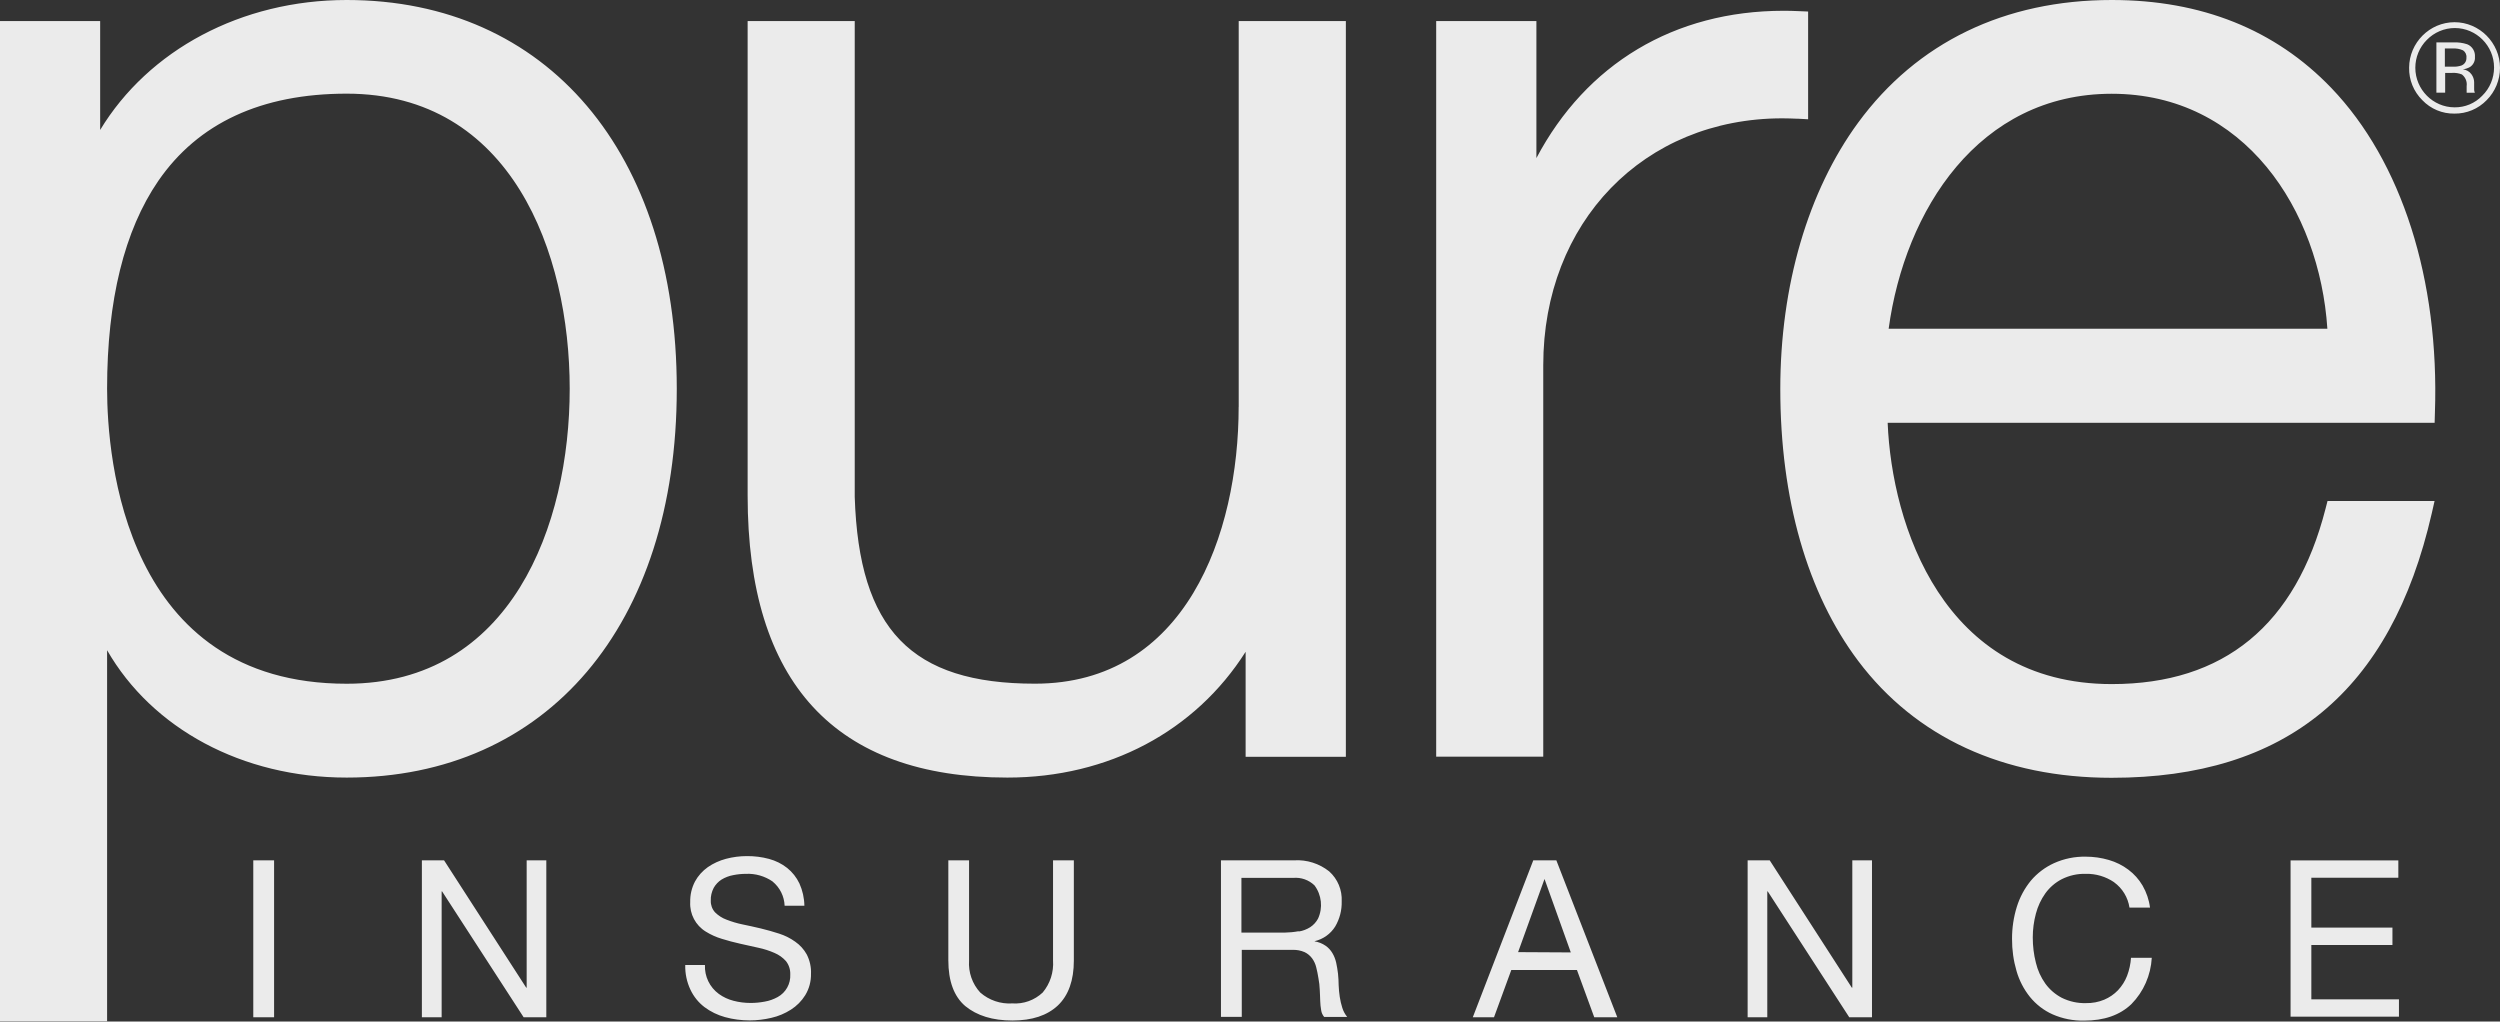
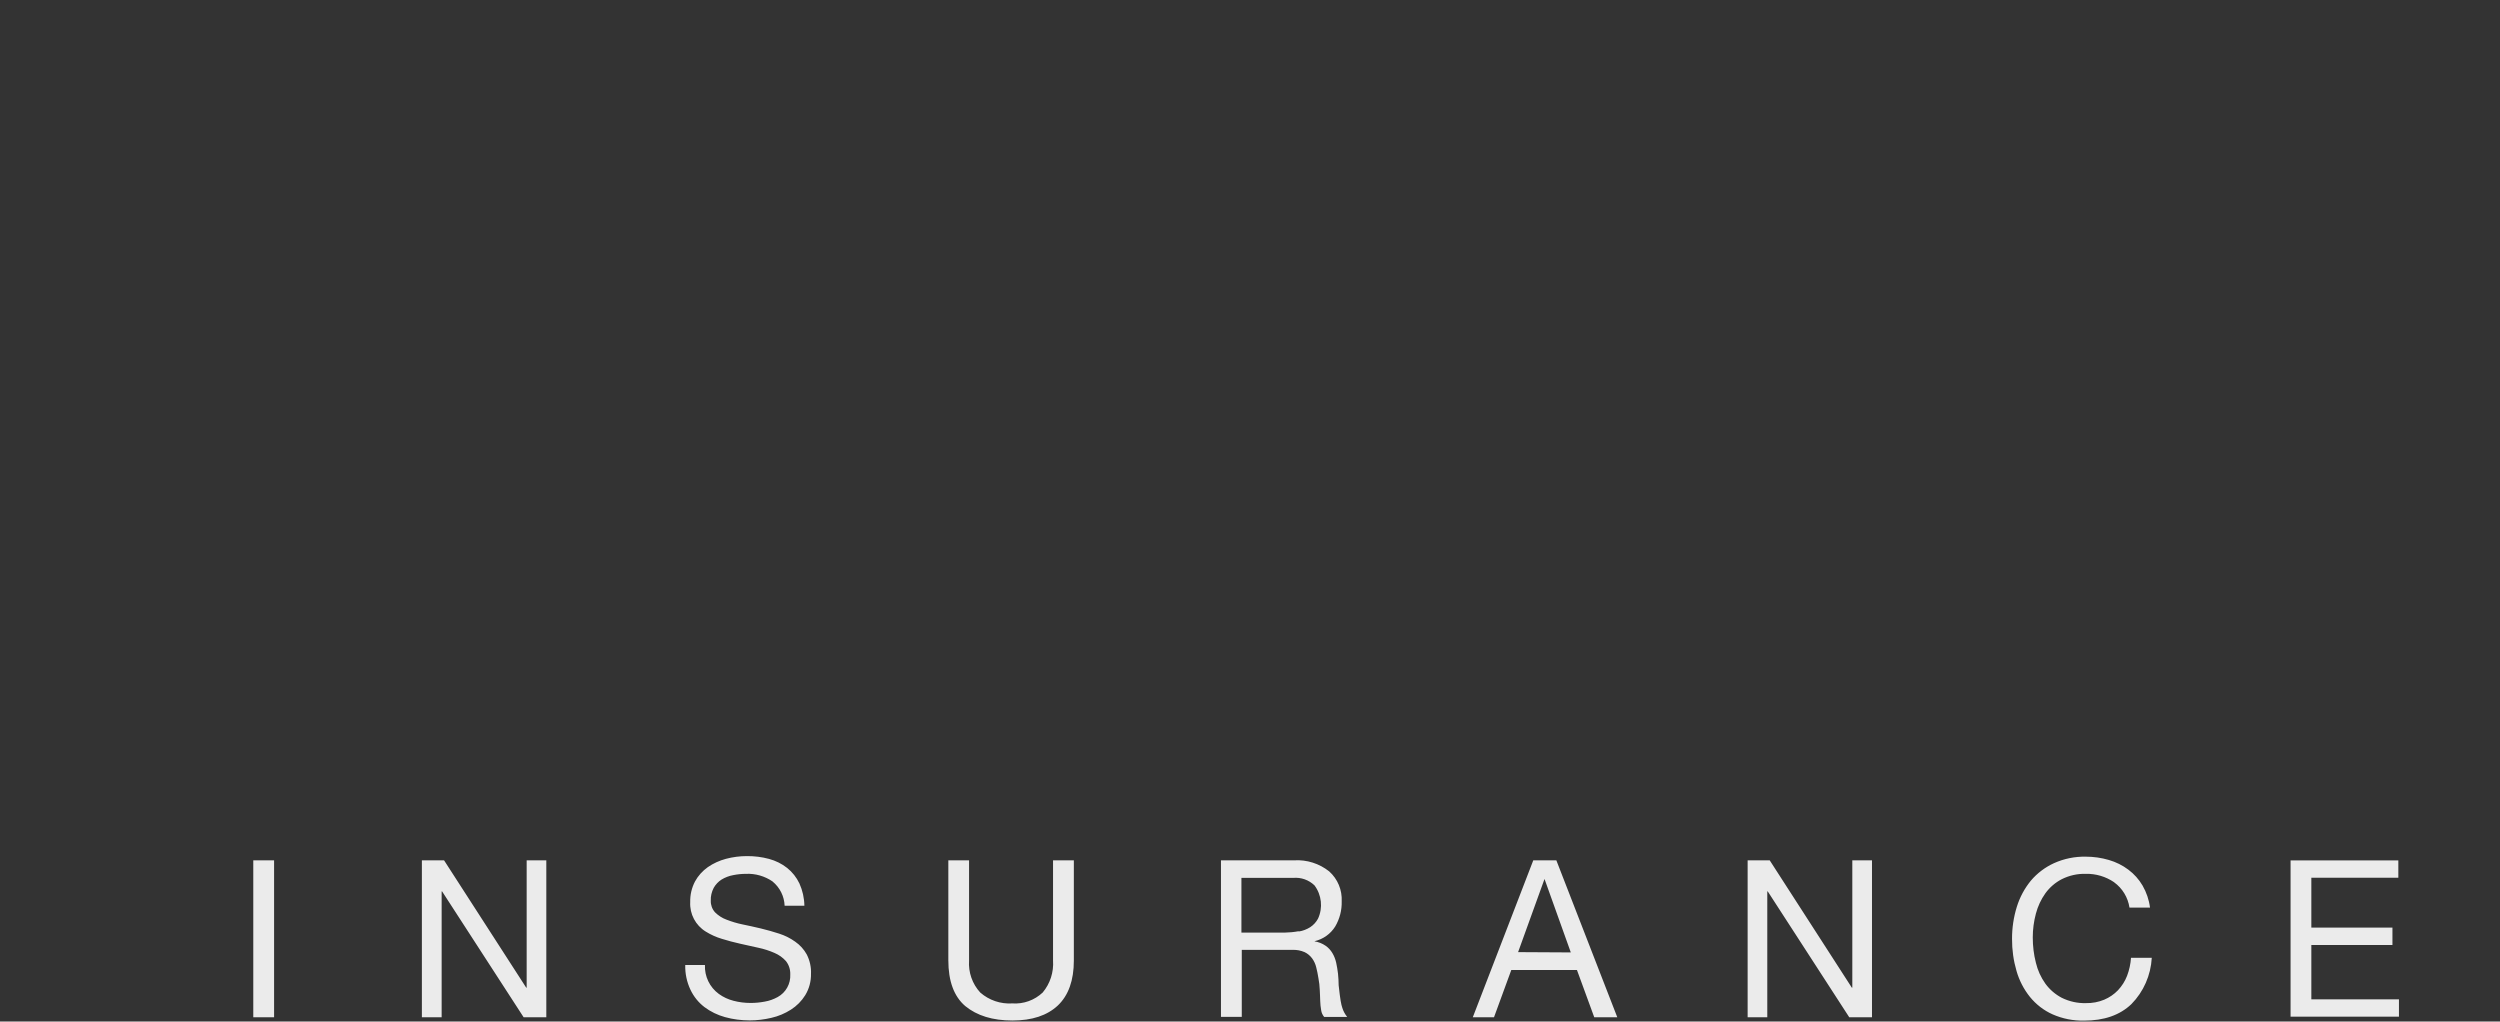
<svg xmlns="http://www.w3.org/2000/svg" width="93" height="38" viewBox="0 0 93 38" fill="none">
  <rect x="0" y="0" width="93" height="38" fill="#333333" stroke="none" />
  <g opacity="0.9" clip-path="url(#clip0_258_49)">
-     <path d="M12.896 0C8.981 0 5.524 1.861 3.726 4.834V0.783H0V38H3.984V24.189C5.661 27.104 9.009 28.926 12.896 28.926C20.355 28.926 25.176 23.249 25.176 14.466C25.176 5.683 20.355 0 12.896 0ZM12.896 25.435C4.626 25.435 3.984 17.038 3.984 14.455C3.984 11.17 4.626 8.572 5.886 6.733C7.367 4.579 9.724 3.484 12.896 3.484C19.018 3.484 21.193 9.393 21.193 14.464C21.193 19.535 19.02 25.435 12.896 25.435ZM46.078 15.132C46.078 19.884 44.096 25.433 38.501 25.433C33.896 25.433 31.954 23.418 31.796 18.485V0.783H27.812V18.437C27.812 25.399 31.063 28.926 37.474 28.926C41.235 28.926 44.462 27.203 46.337 24.247V28.154H50.066V0.783H46.08V15.13L46.078 15.132ZM66.868 4.415L67.262 4.437V0.429L66.902 0.414C66.716 0.405 66.531 0.401 66.349 0.401C62.28 0.401 59.006 2.378 57.154 5.881V0.783H53.426V28.148H57.409V13.586C57.409 8.264 61.151 4.402 66.304 4.402C66.491 4.402 66.679 4.409 66.868 4.417V4.415ZM90.579 15.352C90.75 10.4 89.344 6.002 86.724 3.271C84.639 1.1 81.894 0 78.559 0C74.574 0 71.312 1.578 69.122 4.564C67.256 7.112 66.227 10.627 66.227 14.468C66.227 18.56 67.23 22.066 69.126 24.588C71.267 27.432 74.529 28.934 78.551 28.934C85.048 28.934 88.944 25.718 90.461 19.099L90.566 18.636H86.584L86.511 18.92C85.404 23.251 82.729 25.448 78.559 25.448C72.272 25.448 70.376 19.515 70.221 15.729H90.568L90.579 15.35V15.352ZM78.557 3.488C83.501 3.488 86.291 7.822 86.578 12.228H70.258C70.86 7.813 73.611 3.488 78.557 3.488ZM92.505 3.725C92.19 4.051 91.757 4.232 91.305 4.226C90.855 4.234 90.422 4.053 90.109 3.725C89.788 3.406 89.61 2.971 89.619 2.518C89.623 1.589 90.384 0.826 91.309 0.826C92.235 0.826 93 1.593 93 2.525C93 2.975 92.822 3.406 92.505 3.725ZM90.279 1.483C90.004 1.759 89.85 2.132 89.85 2.522C89.85 3.327 90.506 3.991 91.307 3.993C91.695 3.999 92.068 3.844 92.338 3.562C92.621 3.286 92.779 2.906 92.779 2.509C92.779 1.705 92.121 1.043 91.32 1.043C90.928 1.043 90.553 1.203 90.279 1.483ZM91.273 1.578C91.444 1.569 91.618 1.593 91.781 1.647C91.969 1.723 92.085 1.914 92.068 2.119C92.079 2.266 92.01 2.408 91.888 2.49C91.804 2.538 91.712 2.568 91.618 2.581C91.744 2.591 91.862 2.658 91.937 2.762C91.999 2.846 92.036 2.947 92.038 3.053V3.329C92.038 3.361 92.044 3.393 92.055 3.426L92.066 3.449H91.759C91.759 3.449 91.759 3.437 91.759 3.43C91.759 3.424 91.759 3.417 91.759 3.408V3.202C91.783 3.038 91.714 2.872 91.584 2.77C91.468 2.723 91.344 2.704 91.219 2.712H90.96V3.447H90.634V1.578H91.273ZM91.626 1.873C91.502 1.817 91.365 1.794 91.23 1.804H90.949V2.481H91.247C91.352 2.486 91.457 2.471 91.558 2.44C91.68 2.397 91.759 2.277 91.751 2.147C91.764 2.039 91.716 1.934 91.626 1.873Z" fill="white" />
-     <path d="M9.422 32.004H10.196V37.842H9.422V32.004ZM16.519 32.004L19.575 36.741H19.592V32.004H20.323V37.842H19.479L16.446 33.16H16.429V37.842H15.694V32.004H16.519ZM28.738 32.789C28.446 32.591 28.101 32.491 27.75 32.507C27.589 32.507 27.428 32.524 27.27 32.556C27.118 32.584 26.974 32.64 26.841 32.72C26.721 32.797 26.621 32.903 26.55 33.028C26.473 33.175 26.434 33.341 26.441 33.507C26.436 33.666 26.492 33.819 26.599 33.938C26.721 34.059 26.867 34.154 27.028 34.212C27.221 34.287 27.422 34.348 27.626 34.389C27.84 34.434 28.073 34.483 28.305 34.539C28.536 34.596 28.761 34.658 28.984 34.731C29.198 34.8 29.4 34.9 29.582 35.031C29.76 35.154 29.906 35.316 30.011 35.505C30.124 35.727 30.18 35.975 30.169 36.225C30.174 36.506 30.101 36.782 29.955 37.021C29.82 37.239 29.638 37.422 29.421 37.56C29.198 37.702 28.952 37.806 28.693 37.864C28.431 37.926 28.161 37.959 27.891 37.959C27.578 37.959 27.27 37.92 26.968 37.836C26.694 37.76 26.434 37.635 26.205 37.463C25.982 37.293 25.804 37.071 25.684 36.816C25.549 36.529 25.483 36.215 25.491 35.898H26.224C26.205 36.32 26.4 36.726 26.741 36.974C26.904 37.092 27.088 37.178 27.283 37.228C27.493 37.284 27.709 37.31 27.926 37.31C28.101 37.31 28.275 37.293 28.448 37.26C28.616 37.232 28.776 37.174 28.926 37.092C29.233 36.926 29.417 36.596 29.398 36.247C29.404 36.07 29.349 35.896 29.239 35.755C29.121 35.622 28.974 35.518 28.811 35.449C28.618 35.365 28.419 35.3 28.213 35.257L27.534 35.106C27.304 35.055 27.077 34.994 26.854 34.925C26.644 34.863 26.443 34.772 26.256 34.656C25.877 34.425 25.652 34.003 25.676 33.556C25.669 33.291 25.731 33.028 25.854 32.791C25.969 32.58 26.132 32.399 26.329 32.259C26.535 32.116 26.764 32.013 27.006 31.948C27.259 31.881 27.521 31.847 27.782 31.847C28.063 31.845 28.341 31.879 28.611 31.952C28.856 32.019 29.085 32.131 29.284 32.289C29.477 32.444 29.631 32.64 29.738 32.864C29.856 33.125 29.919 33.408 29.923 33.694H29.188C29.175 33.341 29.01 33.013 28.738 32.791V32.789ZM39.353 37.403C38.957 37.776 38.394 37.963 37.661 37.963C36.928 37.963 36.345 37.784 35.908 37.426C35.488 37.068 35.278 36.499 35.278 35.721V32.004H36.049V35.732C36.019 36.169 36.169 36.6 36.465 36.922C36.795 37.211 37.224 37.355 37.661 37.327C38.076 37.355 38.483 37.209 38.788 36.922C39.066 36.59 39.203 36.163 39.173 35.732V32.004H39.947V35.732C39.947 36.469 39.748 37.027 39.353 37.403ZM48.148 32.004C48.615 31.976 49.076 32.123 49.444 32.414C49.761 32.696 49.933 33.108 49.911 33.533C49.92 33.86 49.836 34.182 49.671 34.464C49.498 34.742 49.221 34.938 48.904 35.012V35.018C49.05 35.042 49.191 35.098 49.313 35.182C49.416 35.253 49.502 35.348 49.566 35.456C49.631 35.566 49.678 35.686 49.706 35.812C49.734 35.943 49.757 36.079 49.774 36.221C49.791 36.363 49.794 36.508 49.798 36.652C49.804 36.797 49.817 36.941 49.839 37.084C49.86 37.221 49.89 37.355 49.933 37.489C49.971 37.614 50.033 37.728 50.115 37.829H49.258C49.2 37.76 49.161 37.674 49.148 37.584C49.127 37.469 49.116 37.353 49.112 37.236C49.112 37.107 49.099 36.969 49.095 36.823C49.089 36.678 49.074 36.534 49.046 36.391C49.024 36.249 48.996 36.113 48.964 35.986C48.936 35.865 48.883 35.751 48.81 35.65C48.737 35.553 48.643 35.473 48.534 35.421C48.39 35.357 48.233 35.329 48.077 35.335H46.194V37.827H45.42V32.004H48.148ZM48.311 34.652C48.463 34.63 48.608 34.574 48.739 34.492C48.861 34.412 48.962 34.302 49.031 34.173C49.217 33.768 49.166 33.291 48.898 32.935C48.688 32.733 48.401 32.632 48.109 32.657H46.181V34.693H47.79C47.964 34.69 48.139 34.673 48.311 34.641V34.652ZM57.896 32.004L60.163 37.842H59.306L58.663 36.085H56.22L55.577 37.842H54.788L57.038 32.004H57.894H57.896ZM58.434 35.43L57.456 32.698L56.473 35.419L58.431 35.43H58.434ZM65.833 32.004L68.888 36.741H68.906V32.004H69.638V37.842H68.792L65.76 33.16H65.743V37.842H65.012V32.004H65.833ZM78.645 32.819C78.334 32.608 77.966 32.498 77.591 32.507C77.282 32.498 76.976 32.567 76.699 32.705C76.457 32.83 76.249 33.009 76.088 33.231C75.926 33.459 75.806 33.716 75.735 33.988C75.658 34.276 75.619 34.572 75.619 34.871C75.619 35.188 75.656 35.508 75.735 35.814C75.801 36.094 75.921 36.357 76.088 36.592C76.249 36.814 76.459 36.993 76.701 37.12C76.98 37.256 77.286 37.325 77.597 37.316C77.829 37.321 78.06 37.278 78.276 37.189C78.469 37.107 78.643 36.989 78.788 36.838C78.934 36.682 79.05 36.501 79.127 36.301C79.209 36.085 79.258 35.861 79.273 35.63H80.046C80.01 36.279 79.742 36.892 79.288 37.353C78.859 37.763 78.274 37.967 77.531 37.967C77.126 37.976 76.723 37.896 76.352 37.732C76.026 37.586 75.741 37.364 75.514 37.086C75.285 36.801 75.116 36.473 75.015 36.122C74.901 35.734 74.846 35.333 74.848 34.93C74.846 34.524 74.906 34.119 75.026 33.733C75.137 33.375 75.315 33.045 75.551 32.757C75.786 32.481 76.078 32.261 76.408 32.11C76.781 31.942 77.183 31.86 77.593 31.868C77.882 31.868 78.171 31.909 78.45 31.991C78.711 32.067 78.956 32.187 79.174 32.351C79.388 32.511 79.569 32.713 79.704 32.944C79.849 33.196 79.944 33.474 79.98 33.763H79.217C79.159 33.384 78.954 33.045 78.645 32.821V32.819ZM89.218 32.004V32.651H85.982V34.507H88.999V35.154H85.982V37.174H89.241V37.821H85.209V32.006H89.218V32.004Z" fill="white" />
+     <path d="M9.422 32.004H10.196V37.842H9.422V32.004ZM16.519 32.004L19.575 36.741H19.592V32.004H20.323V37.842H19.479L16.446 33.16H16.429V37.842H15.694V32.004H16.519ZM28.738 32.789C28.446 32.591 28.101 32.491 27.75 32.507C27.589 32.507 27.428 32.524 27.27 32.556C27.118 32.584 26.974 32.64 26.841 32.72C26.721 32.797 26.621 32.903 26.55 33.028C26.473 33.175 26.434 33.341 26.441 33.507C26.436 33.666 26.492 33.819 26.599 33.938C26.721 34.059 26.867 34.154 27.028 34.212C27.221 34.287 27.422 34.348 27.626 34.389C27.84 34.434 28.073 34.483 28.305 34.539C28.536 34.596 28.761 34.658 28.984 34.731C29.198 34.8 29.4 34.9 29.582 35.031C29.76 35.154 29.906 35.316 30.011 35.505C30.124 35.727 30.18 35.975 30.169 36.225C30.174 36.506 30.101 36.782 29.955 37.021C29.82 37.239 29.638 37.422 29.421 37.56C29.198 37.702 28.952 37.806 28.693 37.864C28.431 37.926 28.161 37.959 27.891 37.959C27.578 37.959 27.27 37.92 26.968 37.836C26.694 37.76 26.434 37.635 26.205 37.463C25.982 37.293 25.804 37.071 25.684 36.816C25.549 36.529 25.483 36.215 25.491 35.898H26.224C26.205 36.32 26.4 36.726 26.741 36.974C26.904 37.092 27.088 37.178 27.283 37.228C27.493 37.284 27.709 37.31 27.926 37.31C28.101 37.31 28.275 37.293 28.448 37.26C28.616 37.232 28.776 37.174 28.926 37.092C29.233 36.926 29.417 36.596 29.398 36.247C29.404 36.07 29.349 35.896 29.239 35.755C29.121 35.622 28.974 35.518 28.811 35.449C28.618 35.365 28.419 35.3 28.213 35.257L27.534 35.106C27.304 35.055 27.077 34.994 26.854 34.925C26.644 34.863 26.443 34.772 26.256 34.656C25.877 34.425 25.652 34.003 25.676 33.556C25.669 33.291 25.731 33.028 25.854 32.791C25.969 32.58 26.132 32.399 26.329 32.259C26.535 32.116 26.764 32.013 27.006 31.948C27.259 31.881 27.521 31.847 27.782 31.847C28.063 31.845 28.341 31.879 28.611 31.952C28.856 32.019 29.085 32.131 29.284 32.289C29.477 32.444 29.631 32.64 29.738 32.864C29.856 33.125 29.919 33.408 29.923 33.694H29.188C29.175 33.341 29.01 33.013 28.738 32.791V32.789ZM39.353 37.403C38.957 37.776 38.394 37.963 37.661 37.963C36.928 37.963 36.345 37.784 35.908 37.426C35.488 37.068 35.278 36.499 35.278 35.721V32.004H36.049V35.732C36.019 36.169 36.169 36.6 36.465 36.922C36.795 37.211 37.224 37.355 37.661 37.327C38.076 37.355 38.483 37.209 38.788 36.922C39.066 36.59 39.203 36.163 39.173 35.732V32.004H39.947V35.732C39.947 36.469 39.748 37.027 39.353 37.403ZM48.148 32.004C48.615 31.976 49.076 32.123 49.444 32.414C49.761 32.696 49.933 33.108 49.911 33.533C49.92 33.86 49.836 34.182 49.671 34.464C49.498 34.742 49.221 34.938 48.904 35.012V35.018C49.05 35.042 49.191 35.098 49.313 35.182C49.416 35.253 49.502 35.348 49.566 35.456C49.631 35.566 49.678 35.686 49.706 35.812C49.734 35.943 49.757 36.079 49.774 36.221C49.791 36.363 49.794 36.508 49.798 36.652C49.86 37.221 49.89 37.355 49.933 37.489C49.971 37.614 50.033 37.728 50.115 37.829H49.258C49.2 37.76 49.161 37.674 49.148 37.584C49.127 37.469 49.116 37.353 49.112 37.236C49.112 37.107 49.099 36.969 49.095 36.823C49.089 36.678 49.074 36.534 49.046 36.391C49.024 36.249 48.996 36.113 48.964 35.986C48.936 35.865 48.883 35.751 48.81 35.65C48.737 35.553 48.643 35.473 48.534 35.421C48.39 35.357 48.233 35.329 48.077 35.335H46.194V37.827H45.42V32.004H48.148ZM48.311 34.652C48.463 34.63 48.608 34.574 48.739 34.492C48.861 34.412 48.962 34.302 49.031 34.173C49.217 33.768 49.166 33.291 48.898 32.935C48.688 32.733 48.401 32.632 48.109 32.657H46.181V34.693H47.79C47.964 34.69 48.139 34.673 48.311 34.641V34.652ZM57.896 32.004L60.163 37.842H59.306L58.663 36.085H56.22L55.577 37.842H54.788L57.038 32.004H57.894H57.896ZM58.434 35.43L57.456 32.698L56.473 35.419L58.431 35.43H58.434ZM65.833 32.004L68.888 36.741H68.906V32.004H69.638V37.842H68.792L65.76 33.16H65.743V37.842H65.012V32.004H65.833ZM78.645 32.819C78.334 32.608 77.966 32.498 77.591 32.507C77.282 32.498 76.976 32.567 76.699 32.705C76.457 32.83 76.249 33.009 76.088 33.231C75.926 33.459 75.806 33.716 75.735 33.988C75.658 34.276 75.619 34.572 75.619 34.871C75.619 35.188 75.656 35.508 75.735 35.814C75.801 36.094 75.921 36.357 76.088 36.592C76.249 36.814 76.459 36.993 76.701 37.12C76.98 37.256 77.286 37.325 77.597 37.316C77.829 37.321 78.06 37.278 78.276 37.189C78.469 37.107 78.643 36.989 78.788 36.838C78.934 36.682 79.05 36.501 79.127 36.301C79.209 36.085 79.258 35.861 79.273 35.63H80.046C80.01 36.279 79.742 36.892 79.288 37.353C78.859 37.763 78.274 37.967 77.531 37.967C77.126 37.976 76.723 37.896 76.352 37.732C76.026 37.586 75.741 37.364 75.514 37.086C75.285 36.801 75.116 36.473 75.015 36.122C74.901 35.734 74.846 35.333 74.848 34.93C74.846 34.524 74.906 34.119 75.026 33.733C75.137 33.375 75.315 33.045 75.551 32.757C75.786 32.481 76.078 32.261 76.408 32.11C76.781 31.942 77.183 31.86 77.593 31.868C77.882 31.868 78.171 31.909 78.45 31.991C78.711 32.067 78.956 32.187 79.174 32.351C79.388 32.511 79.569 32.713 79.704 32.944C79.849 33.196 79.944 33.474 79.98 33.763H79.217C79.159 33.384 78.954 33.045 78.645 32.821V32.819ZM89.218 32.004V32.651H85.982V34.507H88.999V35.154H85.982V37.174H89.241V37.821H85.209V32.006H89.218V32.004Z" fill="white" />
  </g>
  <defs>
    <clipPath id="clip0_258_49">
      <rect width="93" height="38" fill="white" />
    </clipPath>
  </defs>
</svg>